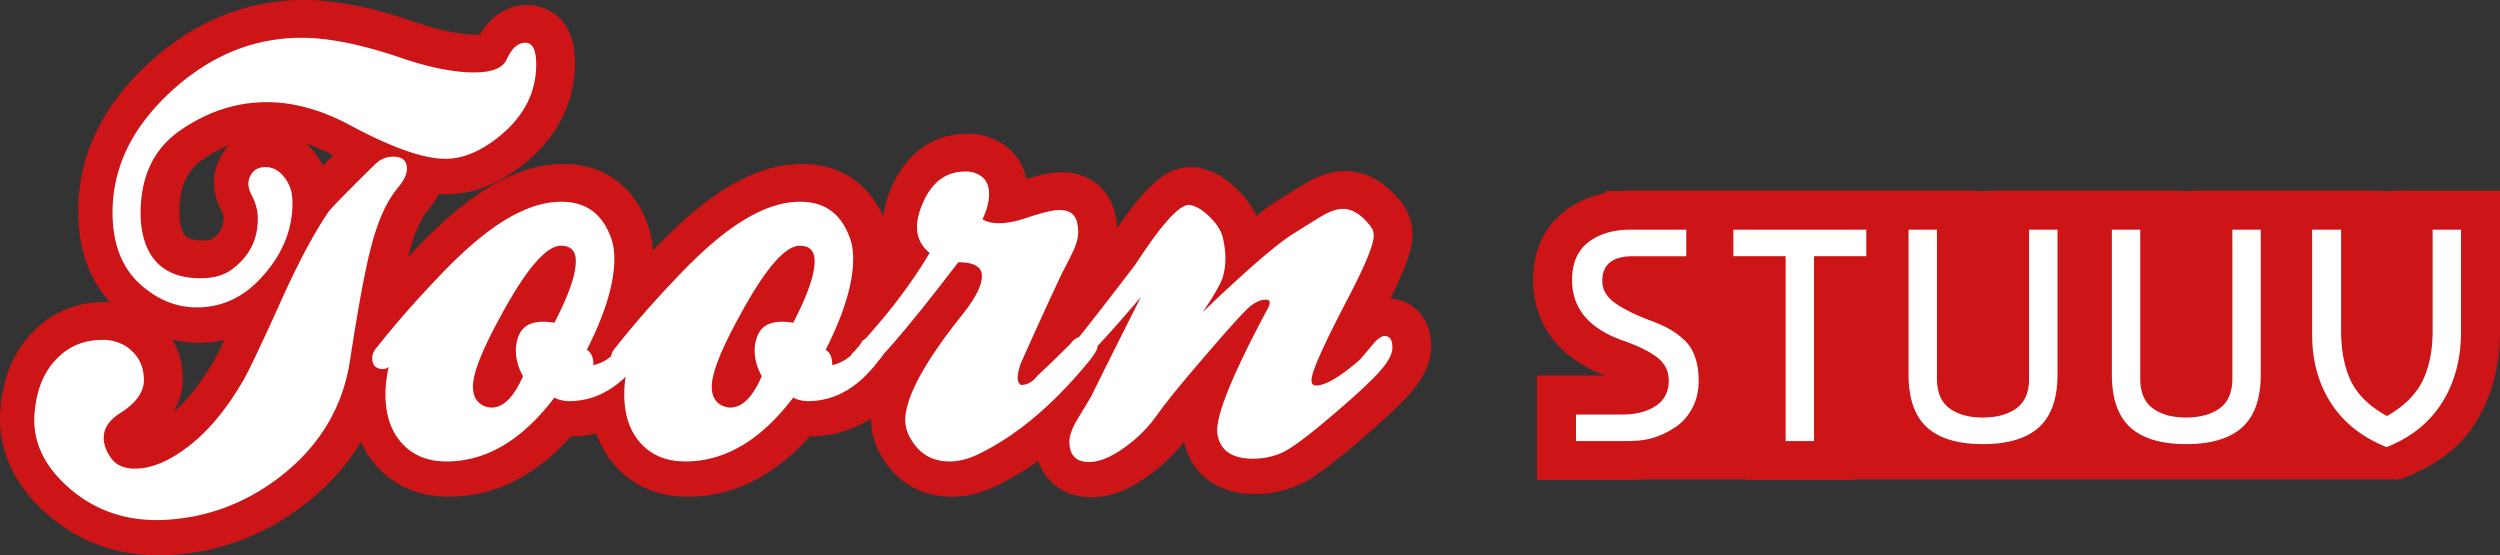
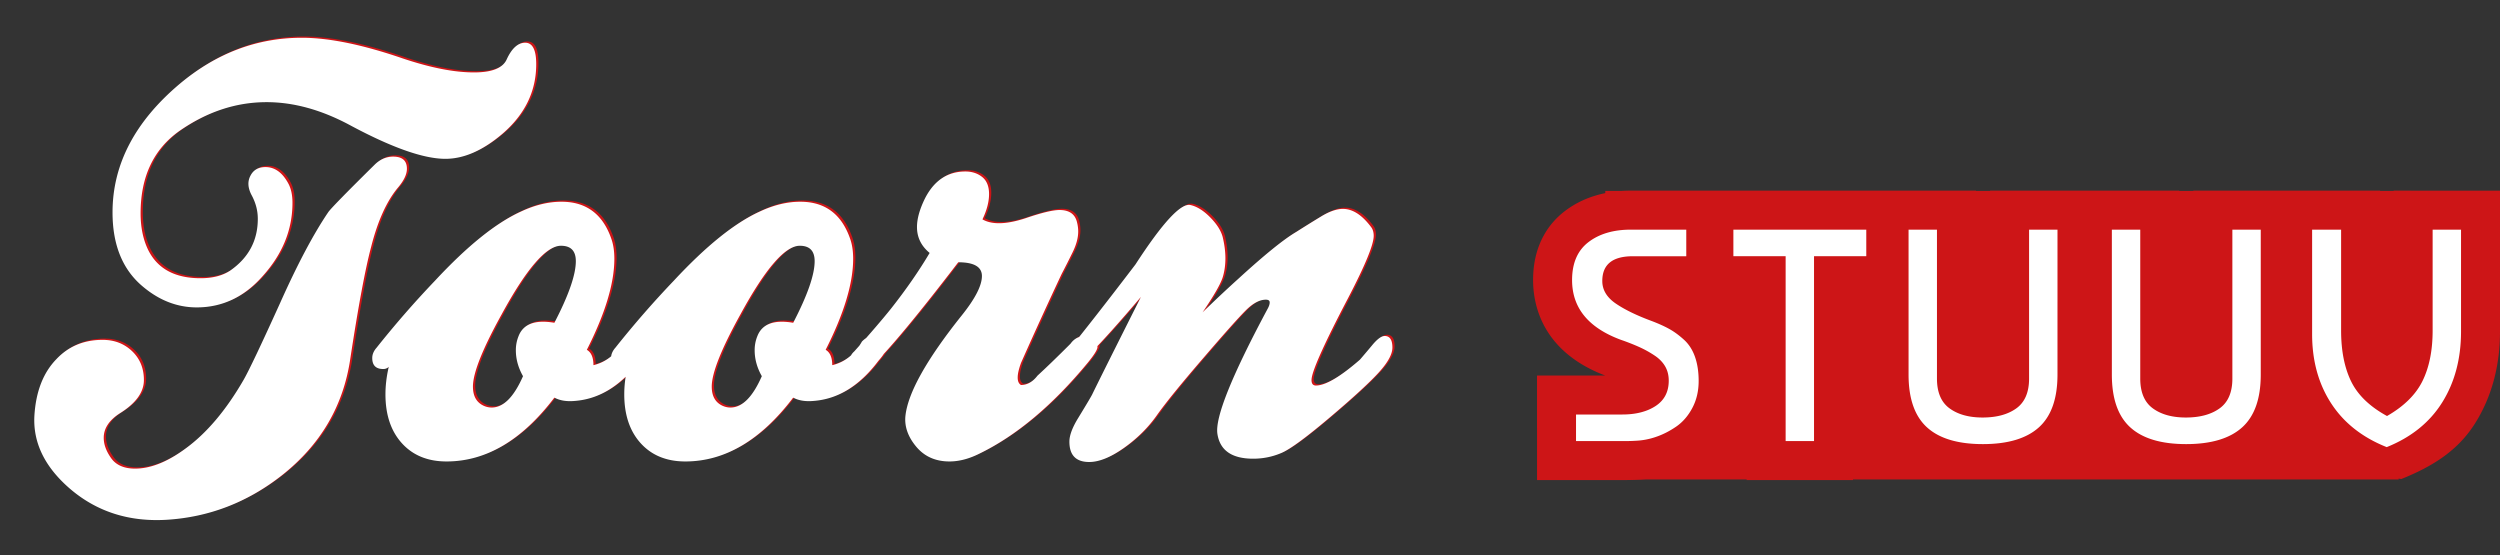
<svg xmlns="http://www.w3.org/2000/svg" xml:space="preserve" width="415.966" height="92.401">
  <rect width="100%" height="100%" fill="#333333" stroke="none" />
  <path fill="#CD1517" d="M267.099 31.773v48h132l2-48z" />
  <path fill="#CD1517" d="M394.726 79.007c-5.313-2.106-9.449-3.983-12.299-8.37a28.696 28.696 0 0 1-.799-1.318c-.859 2.636-2.268 4.841-4.209 6.597-3.283 2.963-7.883 2.339-13.672 2.339-5.803 0-10.4.617-13.664-2.355a14.526 14.526 0 0 1-3.229-4.267 14.62 14.62 0 0 1-3.264 4.286c-3.275 2.96-7.875 2.336-13.668 2.336-5.801 0-10.398.617-13.664-2.355-3.438-3.127-5.186-7.691-5.186-13.565V49.119h-2.758v30.756h-17.697V49.119h-9.631l.01.005c1.205.675 2.424 1.569 3.598 2.644 1.617 1.489 2.809 3.336 3.561 5.502.639 1.83.963 3.891.963 6.119 0 2.736-.611 5.272-1.813 7.537-1.205 2.264-2.816 4.09-4.793 5.437-1.6 1.09-3.279 1.933-4.996 2.502a18.278 18.278 0 0 1-5.121.954c-.564.033-1.342.057-2.33.057h-14.324V62.48h11.332l-.018-.006c-10.4-3.971-11.969-11.65-11.969-15.871 0-6.131 2.854-9.61 5.244-11.45 2.967-2.276 6.68-3.427 11.041-3.427h57.398v31.168c.262.051.625.088 1.1.088a6.41 6.41 0 0 0 1.256-.104V31.727h31.469v31.168c.264.051.625.088 1.102.088.551 0 .963-.047 1.252-.104V31.727h31.064v23.267c0 2.347.34 4.235 1.008 5.614.029.059.061.117.092.178a4.57 4.57 0 0 0 .139-.257c.68-1.375 1.02-3.233 1.02-5.535V31.727h17.695v23.418c0 5.736-1.377 10.857-4.1 15.219-2.809 4.511-6.959 7.185-12.332 9.344l-2.402-.455-2.406-.246z" />
  <path fill="#FFF" d="M404.757 38.209v16.786c0 3.317-.563 6.115-1.684 8.394-1.123 2.278-3.092 4.222-5.906 5.83-2.881-1.574-4.875-3.502-5.98-5.781-1.105-2.277-1.658-5.092-1.658-8.442V38.209h-4.824v17.389c0 4.424 1.055 8.261 3.166 11.51 2.111 3.25 5.193 5.68 9.246 7.287 4.088-1.641 7.17-4.129 9.248-7.463s3.117-7.262 3.117-11.785V38.209h-4.725zm-33.32 24.777c0 2.279-.703 3.929-2.111 4.951-1.408 1.021-3.285 1.531-5.629 1.531-2.279 0-4.113-.51-5.504-1.531-1.389-1.022-2.084-2.672-2.084-4.951V38.209h-4.725v24.124c0 3.987 1.021 6.91 3.064 8.771 2.043 1.859 5.145 2.789 9.299 2.789s7.262-.93 9.322-2.789c2.061-1.86 3.09-4.783 3.09-8.771V38.209h-4.723v24.777zm-33.825 0c0 2.279-.703 3.929-2.109 4.951-1.408 1.021-3.285 1.531-5.629 1.531-2.279 0-4.113-.51-5.504-1.531-1.391-1.022-2.086-2.672-2.086-4.951V38.209h-4.725v24.124c0 3.987 1.021 6.91 3.066 8.771 2.043 1.859 5.143 2.789 9.299 2.789 4.152 0 7.262-.93 9.322-2.789 2.061-1.86 3.092-4.783 3.092-8.771V38.209h-4.727v24.777zm-40.506-20.353v30.758h4.723V42.633h8.695v-4.424h-22.113v4.424h8.695zm-25.732-4.424c-2.916 0-5.277.696-7.086 2.086-1.811 1.391-2.715 3.493-2.715 6.307 0 4.558 2.631 7.841 7.891 9.852.168.066.402.15.703.251 1.105.402 2.053.788 2.84 1.156s1.559.804 2.313 1.307 1.332 1.097 1.734 1.784c.4.688.602 1.482.602 2.387 0 1.844-.721 3.242-2.16 4.197-1.441.954-3.301 1.432-5.58 1.432h-7.688v4.424h7.84c.871 0 1.541-.018 2.01-.051a11.78 11.78 0 0 0 3.393-.629c1.156-.385 2.287-.955 3.393-1.709 1.105-.753 2.01-1.791 2.713-3.115.705-1.324 1.057-2.822 1.057-4.498 0-1.508-.201-2.84-.604-3.996-.402-1.155-1.004-2.102-1.809-2.84-.805-.736-1.609-1.332-2.412-1.783-.805-.453-1.777-.896-2.916-1.332-2.547-.938-4.566-1.918-6.057-2.94-1.49-1.021-2.236-2.269-2.236-3.743 0-2.748 1.691-4.121 5.078-4.121h8.895v-4.424h-9.199z" />
-   <path fill="#CD1517" d="M50.911 23.891c.961.829 1.89 1.938 2.707 3.415.046.079.088.157.132.237.496-.5 1.061-1.07 1.71-1.719a28.812 28.812 0 0 0-4.549-1.933m-12.815.263c-1.469.59-2.924 1.385-4.373 2.389-1.645 1.16-3.884 3.359-3.884 8.738 0 1.446.234 2.635.697 3.531.217.41.636 1.198 3.206 1.198 1.151 0 1.537-.234 1.577-.263 1.534-1.075 1.871-2.207 1.871-3.549 0-.209-.03-.543-.287-1.026-1.666-3.087-1.714-6.354-.13-9.181.368-.68.81-1.296 1.323-1.837M28.673 56.5c1.132 1.918 1.718 4.125 1.718 6.523 0 1.575-.345 3.531-1.551 5.553 2.397-2.057 4.668-4.935 6.784-8.595.228-.391.706-1.293 1.714-3.405a20.34 20.34 0 0 1-4.236.438c-1.514 0-2.991-.171-4.429-.514m-2.218 35.901c-7.075 0-13.289-2.269-18.472-6.743C.971 79.572-.212 73.048.029 68.642c.333-5.538 2.142-10.012 5.375-13.336 3.083-3.273 7.272-5.042 12.044-5.042.289 0 .574.009.858.024-3.506-3.832-5.287-8.922-5.287-15.158 0-9.817 4.486-18.575 13.331-26.026C33.561 3.06 41.713 0 50.59 0c5.237 0 11.362 1.228 18.723 3.754 3.956 1.332 7.307 2.014 9.932 2.014.243 0 .45-.008.624-.02C82.334 1.516 85.805.826 87.76.826c.81 0 7.908.27 7.908 9.646 0 6.26-2.698 11.877-7.803 16.244-4.369 3.707-8.865 5.577-13.382 5.577-.466 0-.946-.018-1.436-.057a14.017 14.017 0 0 1-1.787 2.654c-.881 1.053-2.169 3.213-3.244 7.466-.036.134-.072.271-.107.412l.435-.46c5.93-6.38 11.236-10.596 16.172-12.838 3.043-1.439 6.195-2.188 9.287-2.188 6.731 0 11.868 3.805 14.091 10.441.408 1.227.655 2.563.739 3.991 5.708-6.048 10.836-10.074 15.617-12.245 3.043-1.439 6.195-2.188 9.287-2.188 6.129 0 10.935 3.154 13.425 8.728.224-1.901.859-3.882 1.92-6.007 2.622-5.035 6.909-7.756 12.119-7.756 2.47 0 4.749.776 6.587 2.246 1.647 1.317 2.742 3.148 3.192 5.289 2.497-.771 4.363-1.127 5.876-1.127 4.475 0 7.956 2.705 8.865 6.891.181.697.3 1.574.32 2.465 5.168-7.571 8.44-10.205 12.354-10.205.547 0 1.093.061 1.62.184 2.205.489 4.352 1.766 6.319 3.779 1.283 1.318 2.252 2.698 2.904 4.126 1.502-1.18 2.789-2.08 3.9-2.735a215.773 215.773 0 0 1 4.041-2.516c2.396-1.46 4.627-2.17 6.824-2.17 2.531 0 6.262.969 9.658 5.589l.168.243c.902 1.359 1.379 2.995 1.379 4.729 0 2.008-.648 4.584-3.648 10.612 3.453.283 6.762 3.009 6.762 7.974 0 2.683-1.248 5.363-3.814 8.197-1.689 1.861-4.404 4.375-8.309 7.693-6.098 5.203-8.484 6.574-10.012 7.229a17.927 17.927 0 0 1-7.105 1.45c-7.448 0-10.974-4.413-11.858-8.729a29.137 29.137 0 0 1-6.147 5.828c-3.277 2.322-6.312 3.449-9.276 3.449-4.308 0-7.601-2.369-8.84-6.06-2.25 1.604-4.525 2.966-6.819 4.079-2.484 1.244-5.061 1.891-7.596 1.891-4.134 0-7.663-1.609-10.204-4.654-2.546-3.056-3.215-6.06-3.228-8.348-2.677 1.705-5.595 2.682-8.732 2.913-.354.034-.804.054-1.237.054h-.222c-5.989 6.662-12.812 10.035-20.325 10.035-4.81 0-8.929-1.732-11.91-5.011a15.93 15.93 0 0 1-3.257-5.493c-.908.206-1.837.346-2.783.415-.354.034-.804.054-1.238.054h-.224C89 79.275 82.179 82.647 74.664 82.647c-4.808 0-8.927-1.732-11.909-5.009a15.765 15.765 0 0 1-2.703-4.11c-2.256 3.771-5.258 7.147-8.992 10.1-6.711 5.283-14.321 8.212-22.627 8.714-.677.04-1.331.059-1.978.059" />
  <path fill="#CD1517" d="M54.984 35.1c-2.442 3.603-5.097 8.604-7.965 15.014-3.237 7.142-5.281 11.445-6.135 12.91-2.929 5.066-6.166 8.879-9.705 11.442-2.99 2.197-5.768 3.298-8.331 3.298-1.83 0-3.159-.582-3.982-1.742-.823-1.156-1.237-2.285-1.237-3.385 0-1.587.917-2.961 2.748-4.121 2.623-1.647 3.937-3.478 3.937-5.492 0-1.953-.658-3.557-1.97-4.809-1.311-1.249-2.945-1.875-4.897-1.875-3.112 0-5.676 1.067-7.691 3.204-2.197 2.259-3.418 5.401-3.663 9.429-.242 4.457 1.708 8.483 5.86 12.086 4.454 3.846 9.828 5.584 16.114 5.221 7.08-.43 13.488-2.9 19.226-7.416 6.409-5.067 10.192-11.506 11.354-19.319 1.341-8.79 2.501-15.015 3.478-18.678 1.098-4.333 2.594-7.628 4.487-9.888.975-1.158 1.463-2.196 1.463-3.111 0-1.344-.763-2.016-2.289-2.016-1.159 0-2.197.457-3.112 1.375-4.7 4.638-7.263 7.263-7.69 7.873m19.5-8.881c3.052 0 6.194-1.373 9.431-4.119 3.783-3.236 5.676-7.111 5.676-11.629 0-2.381-.611-3.57-1.831-3.57-1.222 0-2.259.947-3.112 2.838-.673 1.404-2.473 2.105-5.404 2.105-3.294 0-7.263-.781-11.902-2.343-6.653-2.283-12.236-3.426-16.752-3.426-7.449 0-14.224 2.56-20.326 7.676-7.448 6.274-11.169 13.399-11.169 21.38 0 5.424 1.678 9.534 5.035 12.335 2.748 2.315 5.735 3.474 8.972 3.474 4.272 0 7.935-1.742 10.987-5.221 3.296-3.662 4.945-7.72 4.945-12.176 0-1.342-.247-2.441-.733-3.297-.978-1.768-2.229-2.655-3.754-2.655-1.161 0-1.984.459-2.473 1.374-.549.977-.489 2.092.184 3.342.671 1.252 1.008 2.551 1.008 3.891 0 3.602-1.528 6.47-4.578 8.607-1.282.854-2.93 1.281-4.945 1.281-4.152 0-7.02-1.496-8.606-4.486-.915-1.771-1.374-3.875-1.374-6.318 0-6.102 2.167-10.68 6.501-13.732 4.578-3.173 9.399-4.761 14.466-4.761 4.454 0 9.032 1.252 13.732 3.753 7.02 3.784 12.361 5.677 16.022 5.677m29.572 30.394c-1.222 2.138-2.87 3.449-4.945 3.938 0-1.278-.366-2.129-1.097-2.556 3.05-6.021 4.576-11.07 4.576-15.146 0-1.216-.152-2.281-.456-3.193-1.406-4.197-4.182-6.297-8.332-6.297-2.197 0-4.456.548-6.775 1.644-4.152 1.886-8.912 5.718-14.283 11.497a161.927 161.927 0 0 0-9.703 11.132c-.489.55-.734 1.126-.734 1.734 0 1.218.609 1.827 1.831 1.827.366 0 .671-.123.915-.367-.366 1.588-.549 3.111-.549 4.578 0 3.418.916 6.132 2.746 8.146 1.833 2.016 4.304 3.021 7.416 3.021 6.593 0 12.573-3.538 17.944-10.619.918.488 2.045.673 3.389.549 4.088-.305 7.691-2.531 10.803-6.684.975-1.1 1.466-1.982 1.466-2.655 0-.608-.491-1.097-1.466-1.464-.915-.303-1.831.001-2.746.915m-24.993 7.509c0-2.259 1.586-6.256 4.761-11.994 4.149-7.628 7.446-11.442 9.887-11.442 1.648 0 2.471.854 2.471 2.563 0 2.257-1.189 5.676-3.571 10.254-3.174-.551-5.156.182-5.95 2.197a6.105 6.105 0 0 0-.458 2.379c0 1.466.396 2.9 1.192 4.304-1.527 3.479-3.267 5.22-5.219 5.22-.429 0-.856-.093-1.282-.274-1.223-.554-1.831-1.621-1.831-3.207m64.728-7.509c-1.222 2.138-2.87 3.449-4.945 3.938 0-1.278-.366-2.129-1.097-2.556 3.05-6.021 4.576-11.07 4.576-15.146 0-1.216-.152-2.281-.457-3.193-1.406-4.197-4.181-6.297-8.331-6.297-2.197 0-4.456.548-6.775 1.644-4.152 1.886-8.912 5.718-14.283 11.497a162.764 162.764 0 0 0-9.704 11.132c-.488.55-.733 1.126-.733 1.734 0 1.218.609 1.827 1.831 1.827.366 0 .671-.123.915-.367-.364 1.588-.549 3.111-.549 4.578 0 3.418.916 6.132 2.748 8.146 1.831 2.016 4.302 3.021 7.414 3.021 6.593 0 12.573-3.538 17.947-10.619.915.488 2.042.673 3.386.549 4.088-.305 7.691-2.531 10.803-6.684.977-1.1 1.466-1.982 1.466-2.655 0-.608-.489-1.097-1.466-1.464-.915-.303-1.831.001-2.746.915m-24.995 7.509c0-2.259 1.586-6.256 4.761-11.994 4.149-7.628 7.446-11.442 9.887-11.442 1.648 0 2.471.854 2.471 2.563 0 2.257-1.189 5.676-3.568 10.254-3.175-.551-5.16.182-5.953 2.197a6.104 6.104 0 0 0-.456 2.379c0 1.466.394 2.9 1.189 4.304-1.526 3.479-3.266 5.22-5.219 5.22-.426 0-.855-.093-1.281-.274-1.222-.554-1.831-1.621-1.831-3.207m29.848-13.001c-1.467 1.83-3.511 4.211-6.135 7.141-.488.428-.733.915-.733 1.465 0 .551.245.947.733 1.191 1.098.73 2.165.581 3.205-.459 2.805-2.745 7.506-8.423 14.099-17.029 2.623 0 3.937.764 3.937 2.289 0 1.588-1.131 3.786-3.389 6.592-5.797 7.264-8.912 12.817-9.338 16.662-.182 1.772.413 3.481 1.785 5.127 1.374 1.648 3.22 2.473 5.541 2.473 1.586 0 3.234-.426 4.942-1.281 6.165-2.989 12.177-8.023 18.037-15.105 1.097-1.343 1.647-2.228 1.647-2.656 0-.366-.244-.793-.732-1.281-.244-.367-.673-.549-1.282-.549-1.039 0-1.862.426-2.471 1.281-2.197 2.196-4.029 3.967-5.493 5.31-.795 1.039-1.711 1.556-2.748 1.556-.731-.424-.731-1.646 0-3.66a789.853 789.853 0 0 1 6.774-14.832c.611-1.16 1.223-2.365 1.833-3.617.608-1.252.915-2.394.915-3.434 0-.488-.062-.975-.184-1.464-.307-1.403-1.282-2.106-2.93-2.106-1.099 0-2.991.459-5.677 1.373-3.175 1.039-5.554 1.099-7.142.183.733-1.524 1.1-2.929 1.1-4.211s-.382-2.228-1.145-2.839c-.763-.608-1.693-.916-2.793-.916-2.93 0-5.157 1.468-6.683 4.396-.915 1.832-1.374 3.451-1.374 4.853 0 1.711.701 3.145 2.107 4.304-1.769 2.985-3.905 6.069-6.406 9.243m41.564-1.924c-4.274 8.486-6.959 13.857-8.057 16.115-.063.182-.855 1.525-2.382 4.027-.978 1.587-1.464 2.9-1.464 3.938 0 2.259 1.098 3.386 3.296 3.386 1.647 0 3.569-.778 5.769-2.334 2.196-1.556 4.027-3.371 5.49-5.446 1.468-2.074 4.122-5.341 7.968-9.798 3.355-3.905 5.63-6.453 6.82-7.644 1.189-1.191 2.303-1.785 3.342-1.785.428 0 .641.152.641.457 0 .307-.121.673-.365 1.1-5.982 11.169-8.758 18.096-8.333 20.782.428 2.745 2.411 4.12 5.952 4.12 1.646 0 3.219-.32 4.715-.961s4.318-2.73 8.467-6.271c3.664-3.115 6.242-5.494 7.738-7.142 1.494-1.648 2.242-3.022 2.242-4.12 0-1.281-.426-1.922-1.281-1.922-.549 0-1.252.519-2.105 1.556a184.623 184.623 0 0 1-2.016 2.382c-3.295 2.867-5.736 4.301-7.322 4.301-.488 0-.734-.304-.734-.914 0-1.342 2.016-5.86 6.043-13.551 2.871-5.494 4.305-8.973 4.305-10.437 0-.55-.123-1.007-.367-1.374-1.525-2.074-3.111-3.112-4.762-3.112-1.039 0-2.258.427-3.662 1.282s-2.777 1.708-4.119 2.563c-2.074 1.223-5.279 3.816-9.613 7.781a217.586 217.586 0 0 0-5.95 5.586c1.952-2.867 3.08-4.853 3.386-5.951.55-1.892.55-4.028 0-6.408-.244-1.1-.93-2.229-2.059-3.389-1.13-1.156-2.242-1.859-3.343-2.104-1.588-.366-4.638 2.93-9.153 9.888-4.703 6.164-8.638 11.201-11.813 15.105-.61.979-.916 1.709-.916 2.197 0 .489.367.733 1.101.733 1.217 0 5.398-4.212 12.541-12.636" />
  <path fill="#FFF" d="M189.835 49.405c-4.272 8.483-6.958 13.856-8.057 16.113-.061.185-.854 1.526-2.38 4.028-.977 1.588-1.465 2.9-1.465 3.938 0 2.259 1.098 3.387 3.296 3.387 1.647 0 3.57-.777 5.768-2.334s4.028-3.371 5.493-5.447c1.465-2.074 4.12-5.34 7.965-9.797 3.356-3.904 5.631-6.455 6.821-7.645 1.191-1.189 2.303-1.785 3.342-1.785.428 0 .641.153.641.458 0 .306-.123.672-.365 1.099-5.982 11.17-8.759 18.098-8.332 20.783.426 2.746 2.41 4.119 5.951 4.119 1.648 0 3.219-.32 4.715-.961s4.318-2.73 8.469-6.271c3.662-3.113 6.24-5.494 7.736-7.142s2.244-3.021 2.244-4.12c0-1.281-.43-1.922-1.283-1.922-.549 0-1.252.52-2.105 1.557a183.714 183.714 0 0 1-2.014 2.379c-3.297 2.871-5.738 4.304-7.324 4.304-.49 0-.732-.304-.732-.915 0-1.342 2.014-5.859 6.043-13.551 2.867-5.492 4.303-8.971 4.303-10.437 0-.55-.123-1.007-.367-1.374-1.525-2.074-3.113-3.111-4.76-3.111-1.039 0-2.26.427-3.662 1.281a238.238 238.238 0 0 0-4.121 2.563c-2.076 1.222-5.279 3.815-9.613 7.782a215.772 215.772 0 0 0-5.95 5.584c1.951-2.868 3.08-4.852 3.387-5.95.55-1.892.55-4.028 0-6.409-.244-1.1-.932-2.227-2.061-3.387-1.13-1.159-2.242-1.862-3.341-2.106-1.588-.366-4.64 2.929-9.155 9.888-4.7 6.166-8.638 11.201-11.811 15.106-.611.978-.916 1.709-.916 2.197 0 .489.367.731 1.099.731 1.219.001 5.401-4.21 12.541-12.633m-41.563 1.923c-1.465 1.831-3.511 4.211-6.135 7.141-.487.429-.732.916-.732 1.466 0 .549.245.946.732 1.19 1.099.731 2.166.58 3.205-.459 2.806-2.746 7.507-8.423 14.099-17.027 2.624 0 3.937.763 3.937 2.287 0 1.588-1.13 3.785-3.388 6.593-5.799 7.264-8.912 12.817-9.338 16.663-.183 1.771.412 3.479 1.785 5.127 1.374 1.648 3.219 2.472 5.539 2.472 1.587 0 3.235-.427 4.944-1.282 6.164-2.99 12.177-8.024 18.036-15.106 1.1-1.341 1.648-2.228 1.648-2.654 0-.366-.245-.793-.732-1.282-.245-.365-.673-.549-1.281-.549-1.039 0-1.863.428-2.473 1.281-2.197 2.197-4.027 3.969-5.493 5.311-.794 1.039-1.71 1.557-2.747 1.557-.732-.428-.732-1.648 0-3.663a772.488 772.488 0 0 1 6.775-14.831c.61-1.159 1.22-2.365 1.831-3.616.61-1.251.916-2.396.916-3.435 0-.487-.062-.975-.183-1.465-.308-1.402-1.282-2.104-2.931-2.104-1.099 0-2.991.457-5.676 1.373-3.175 1.038-5.555 1.099-7.142.183.733-1.525 1.099-2.93 1.099-4.211s-.382-2.228-1.144-2.838c-.764-.609-1.694-.916-2.793-.916-2.929 0-5.158 1.465-6.683 4.395-.916 1.832-1.373 3.449-1.373 4.853 0 1.709.7 3.144 2.105 4.304-1.77 2.986-3.905 6.069-6.407 9.242m-29.847 13c0-2.257 1.586-6.255 4.761-11.992 4.15-7.629 7.446-11.444 9.888-11.444 1.648 0 2.472.854 2.472 2.563 0 2.258-1.191 5.676-3.571 10.254-3.174-.55-5.158.183-5.951 2.197a6.112 6.112 0 0 0-.458 2.381c0 1.465.396 2.898 1.19 4.303-1.526 3.479-3.265 5.218-5.218 5.218-.428 0-.856-.091-1.282-.274-1.222-.551-1.831-1.618-1.831-3.206m24.994-7.507c-1.221 2.138-2.869 3.449-4.944 3.937 0-1.275-.366-2.129-1.098-2.555 3.051-6.021 4.577-11.07 4.577-15.146 0-1.215-.153-2.281-.457-3.194-1.405-4.196-4.182-6.296-8.332-6.296-2.197 0-4.456.548-6.775 1.643-4.151 1.887-8.912 5.719-14.282 11.498a162.557 162.557 0 0 0-9.705 11.133c-.488.549-.732 1.125-.732 1.734 0 1.217.609 1.825 1.831 1.825.366 0 .671-.122.915-.366-.366 1.588-.549 3.112-.549 4.577 0 3.419.916 6.134 2.747 8.149 1.831 2.014 4.303 3.021 7.416 3.021 6.591 0 12.572-3.539 17.944-10.62.916.489 2.044.672 3.388.549 4.088-.305 7.69-2.531 10.803-6.684.975-1.098 1.465-1.982 1.465-2.654 0-.609-.49-1.099-1.465-1.465-.916-.305-1.831-.001-2.747.914m-64.728 7.507c0-2.257 1.586-6.255 4.761-11.992 4.15-7.629 7.446-11.444 9.887-11.444 1.648 0 2.472.854 2.472 2.563 0 2.258-1.19 5.676-3.57 10.254-3.175-.55-5.159.183-5.951 2.197a6.112 6.112 0 0 0-.458 2.381c0 1.465.396 2.898 1.19 4.303-1.526 3.479-3.266 5.218-5.218 5.218-.428 0-.856-.091-1.282-.274-1.222-.551-1.831-1.618-1.831-3.206m24.994-7.507c-1.222 2.138-2.87 3.449-4.944 3.937 0-1.275-.366-2.129-1.099-2.555 3.052-6.021 4.578-11.07 4.578-15.146 0-1.215-.153-2.281-.458-3.194-1.404-4.196-4.181-6.296-8.331-6.296-2.197 0-4.456.548-6.775 1.643-4.151 1.887-8.912 5.719-14.282 11.498a162.557 162.557 0 0 0-9.705 11.133c-.488.549-.732 1.125-.732 1.734 0 1.217.609 1.825 1.831 1.825.366 0 .671-.122.915-.366-.366 1.588-.549 3.112-.549 4.577 0 3.419.915 6.134 2.746 8.149 1.832 2.014 4.303 3.021 7.416 3.021 6.592 0 12.573-3.539 17.945-10.62.915.489 2.044.672 3.387.549 4.089-.305 7.691-2.531 10.804-6.684.975-1.098 1.464-1.982 1.464-2.654 0-.609-.489-1.099-1.464-1.465-.916-.305-1.832-.001-2.747.914M74.114 26.426c3.051 0 6.194-1.373 9.43-4.119 3.784-3.235 5.676-7.11 5.676-11.629 0-2.379-.611-3.57-1.831-3.57-1.221 0-2.259.947-3.113 2.839-.672 1.404-2.472 2.104-5.401 2.104-3.296 0-7.265-.78-11.902-2.342-6.654-2.283-12.238-3.425-16.755-3.425-7.447 0-14.222 2.56-20.324 7.675-7.448 6.274-11.17 13.4-11.17 21.381 0 5.422 1.678 9.533 5.035 12.334 2.747 2.314 5.737 3.472 8.973 3.472 4.271 0 7.933-1.74 10.986-5.22 3.296-3.662 4.944-7.721 4.944-12.176 0-1.342-.245-2.44-.732-3.297-.977-1.769-2.229-2.654-3.754-2.654-1.16 0-1.984.457-2.472 1.373-.549.978-.489 2.092.183 3.342.671 1.252 1.007 2.55 1.007 3.892 0 3.603-1.526 6.47-4.578 8.606-1.281.854-2.929 1.281-4.943 1.281-4.152 0-7.02-1.494-8.606-4.486-.916-1.77-1.374-3.875-1.374-6.317 0-6.103 2.166-10.68 6.501-13.733 4.577-3.172 9.398-4.76 14.465-4.76 4.455 0 9.032 1.252 13.733 3.754 7.018 3.783 12.36 5.675 16.022 5.675m-19.501 8.881c-2.442 3.602-5.097 8.605-7.965 15.015-3.236 7.142-5.28 11.444-6.134 12.909-2.93 5.066-6.166 8.881-9.705 11.443-2.991 2.197-5.768 3.297-8.331 3.297-1.831 0-3.159-.582-3.983-1.74-.824-1.158-1.236-2.288-1.236-3.387 0-1.586.916-2.961 2.747-4.12 2.623-1.648 3.937-3.479 3.937-5.493 0-1.953-.657-3.555-1.969-4.807-1.313-1.25-2.945-1.877-4.898-1.877-3.113 0-5.676 1.068-7.69 3.205-2.198 2.258-3.419 5.4-3.663 9.43-.243 4.455 1.708 8.482 5.86 12.085 4.454 3.845 9.826 5.584 16.113 5.218 7.08-.428 13.489-2.898 19.227-7.415 6.408-5.065 10.192-11.505 11.352-19.317 1.342-8.789 2.502-15.016 3.479-18.678 1.099-4.333 2.594-7.629 4.486-9.888.976-1.159 1.465-2.197 1.465-3.113 0-1.342-.764-2.014-2.289-2.014-1.16 0-2.197.458-3.112 1.373-4.701 4.639-7.265 7.264-7.691 7.874" />
</svg>